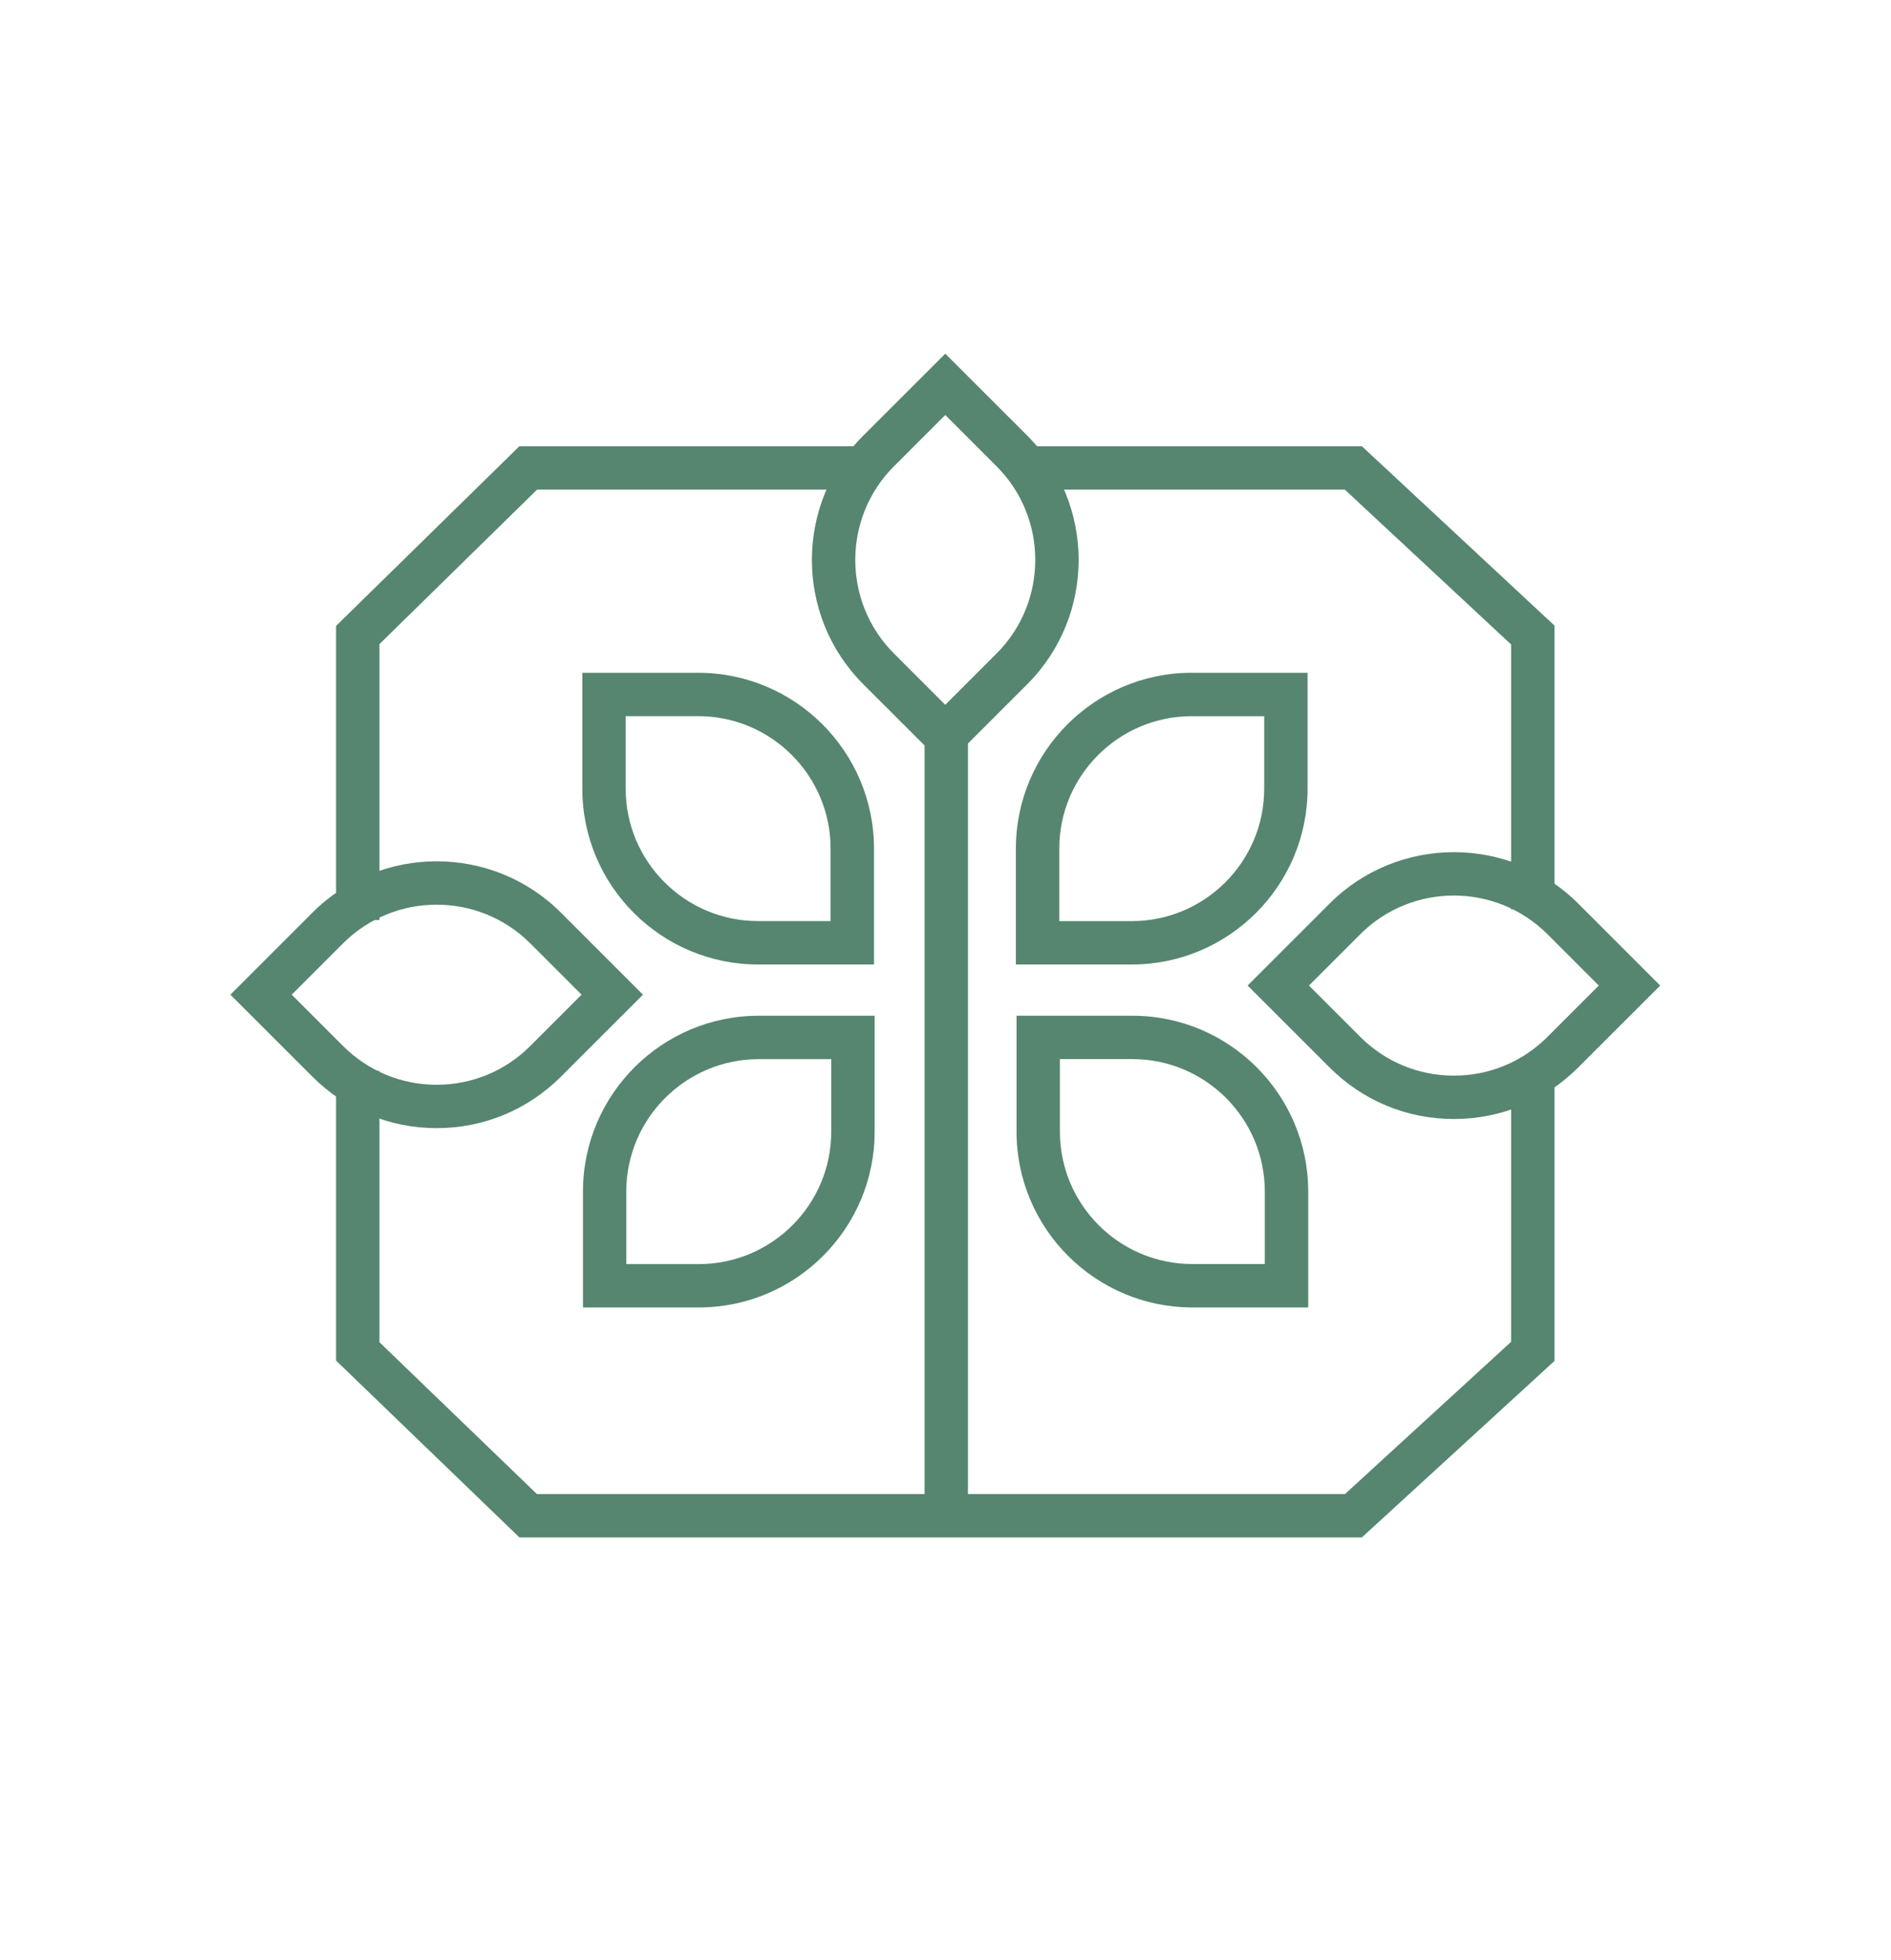
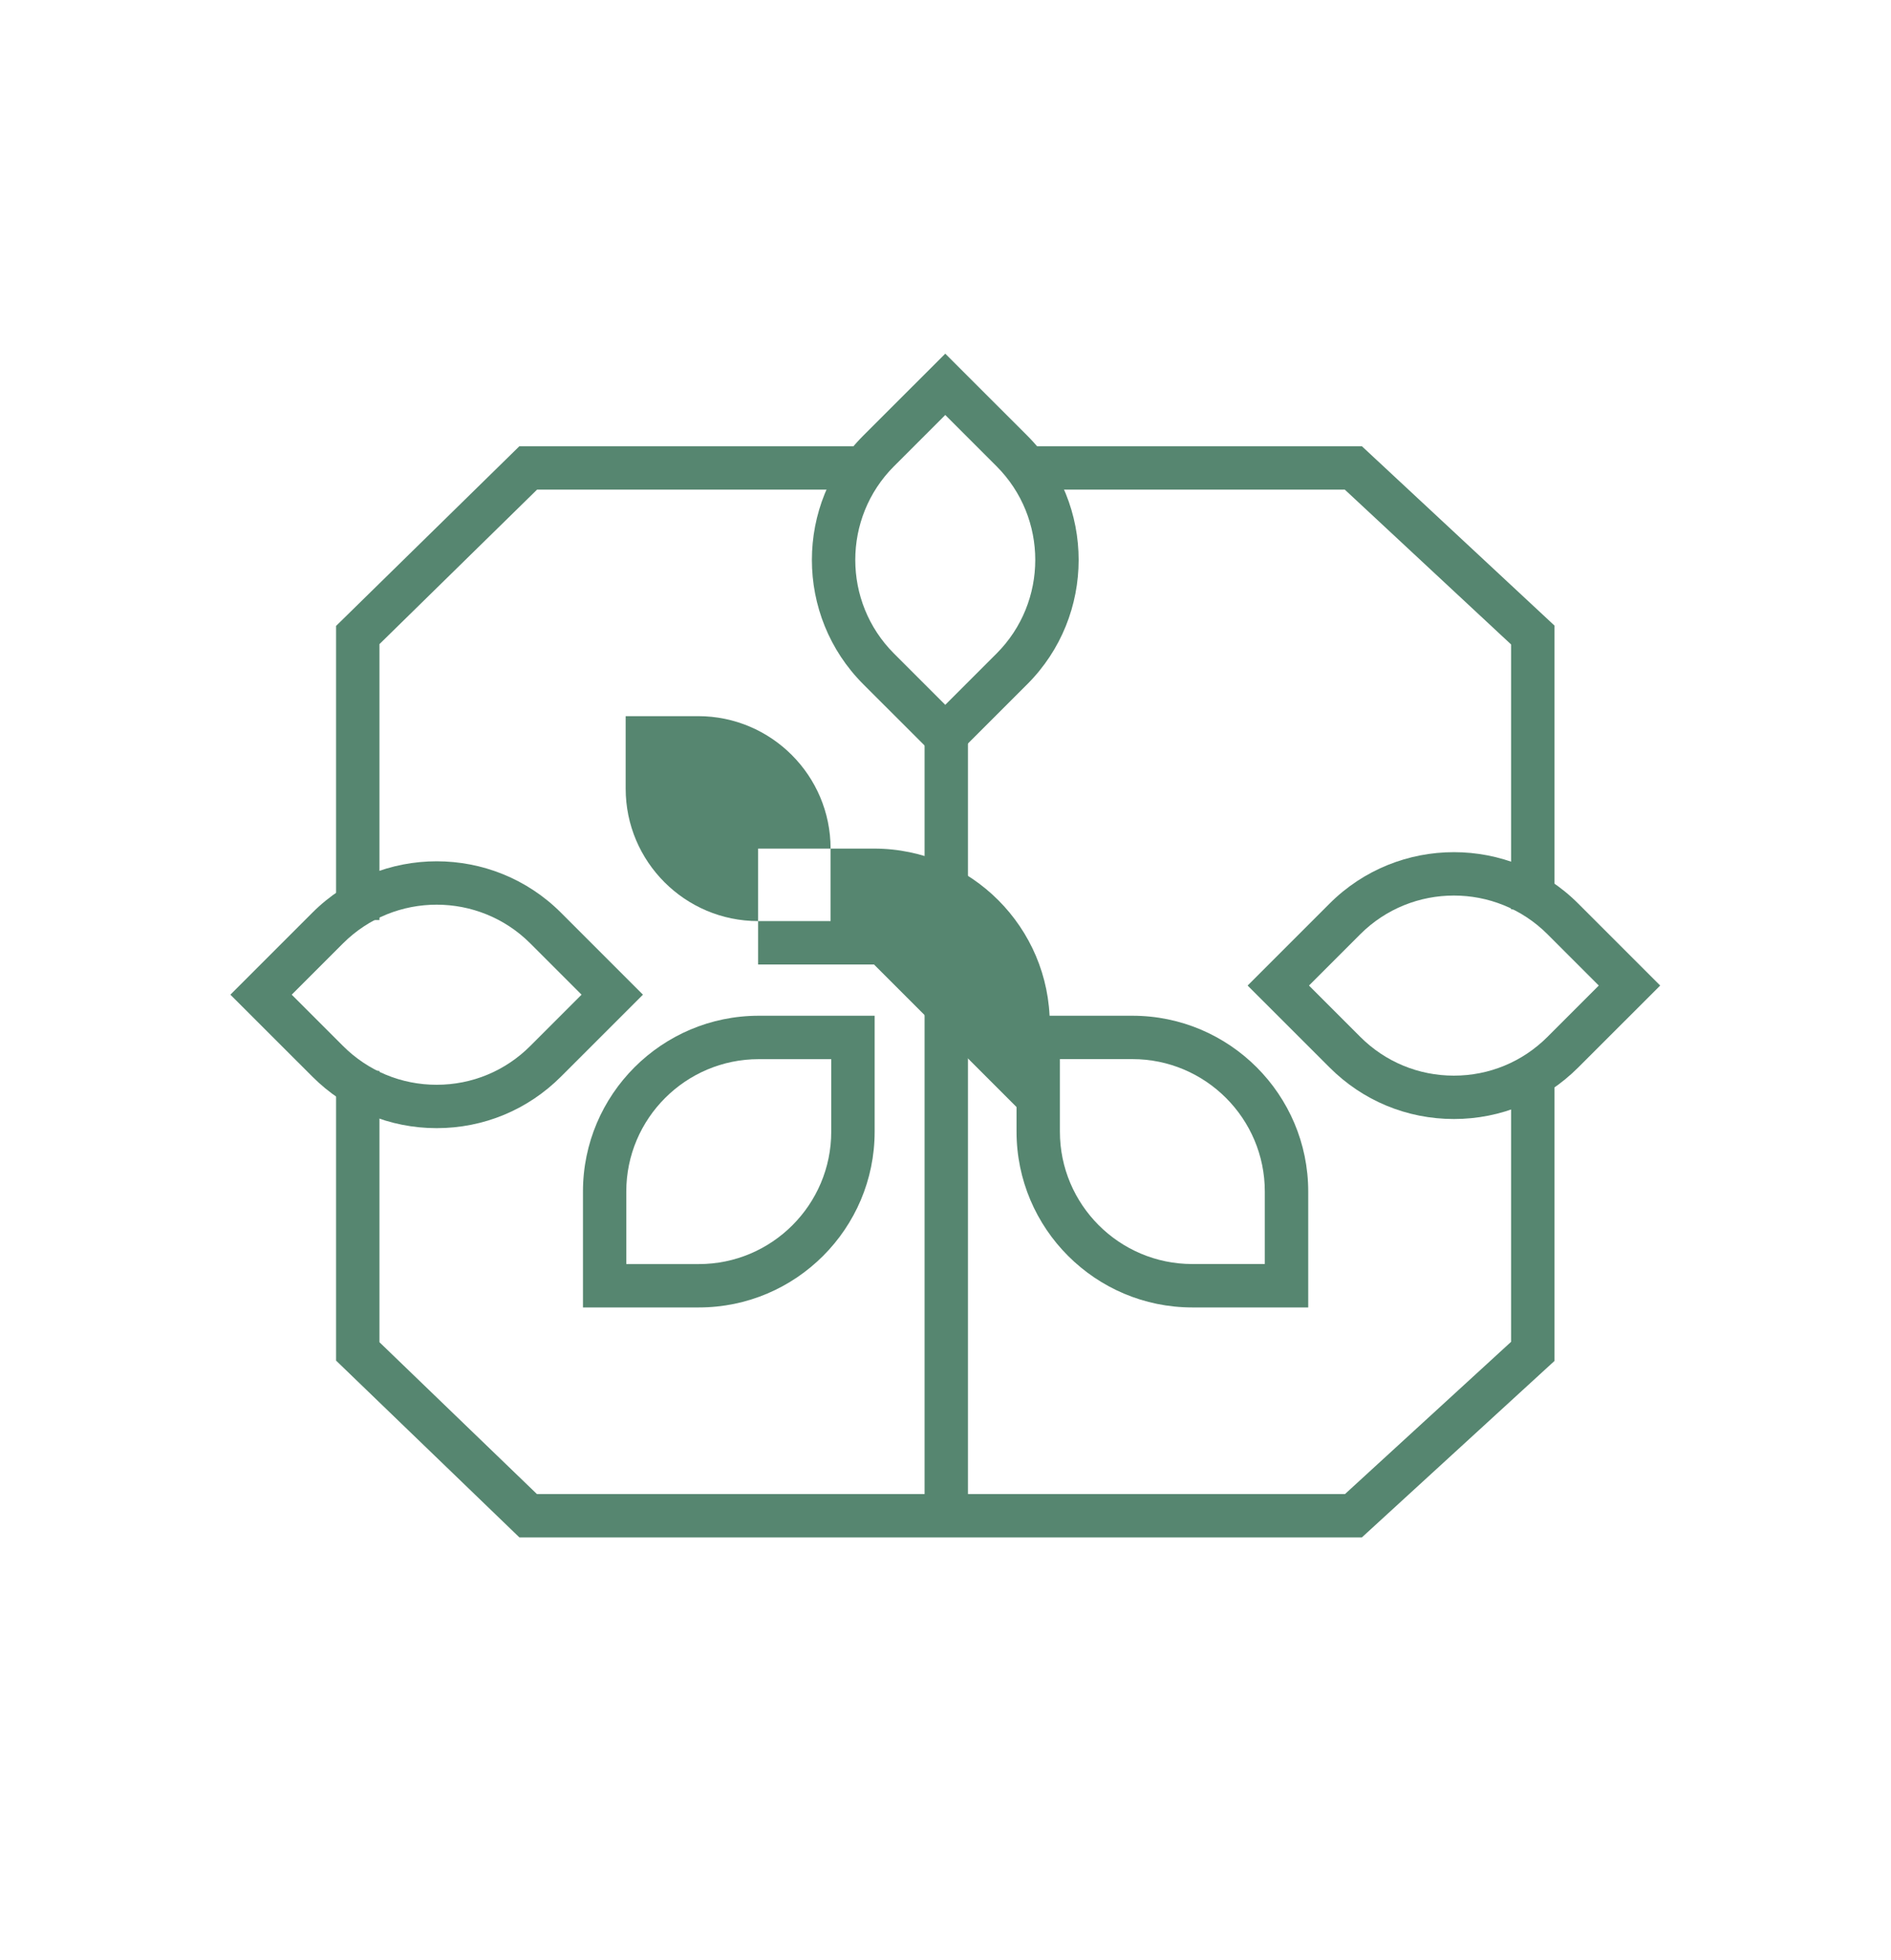
<svg xmlns="http://www.w3.org/2000/svg" id="Layer_1" viewBox="0 0 405.96 420.73">
  <defs>
    <style>.cls-1{fill:#568670;}</style>
  </defs>
  <polygon class="cls-1" points="333.72 195.21 324.4 195.21 324.4 138.34 288.71 105.11 219.37 105.11 219.37 95.8 292.38 95.8 333.72 134.29 333.72 195.21" />
  <polygon class="cls-1" points="81.46 197.5 72.15 197.5 72.15 134.36 111.49 95.8 187.08 95.8 187.08 105.11 115.29 105.11 81.46 138.27 81.46 197.5" />
  <polygon class="cls-1" points="292.36 330.03 111.51 330.03 72.15 292.07 72.15 229.87 81.46 229.87 81.46 288.12 115.27 320.72 288.74 320.72 324.4 288.04 324.4 229.02 333.72 229.02 333.72 292.14 292.36 330.03" />
  <path class="cls-1" d="m202.93,164.47l-17.6-17.59c-14.71-14.71-14.71-38.66,0-53.37l17.6-17.59,17.6,17.59c14.71,14.71,14.71,38.66,0,53.37l-17.6,17.59Zm0-75.39l-11.01,11.01c-11.08,11.08-11.08,29.12,0,40.2l11.01,11.01,11.01-11.01c11.08-11.08,11.08-29.12,0-40.2l-11.01-11.01Z" />
  <path class="cls-1" d="m93.74,242.17c-10.08,0-19.56-3.93-26.68-11.06l-17.6-17.59,17.6-17.6c14.71-14.71,38.66-14.71,53.37,0l17.6,17.6-17.6,17.59c-7.13,7.13-16.6,11.06-26.68,11.06Zm-31.11-28.65l11.01,11.01c5.37,5.37,12.51,8.33,20.1,8.33s14.73-2.96,20.1-8.33l11.01-11.01-11.01-11.01c-11.08-11.08-29.12-11.08-40.2,0l-11.01,11.01Z" />
-   <path class="cls-1" d="m187.63,207.04h-24.88c-20.81,0-37.74-16.93-37.74-37.74v-24.88h24.88c20.81,0,37.74,16.93,37.74,37.74v24.88Zm-53.31-53.31v15.57c0,15.67,12.75,28.42,28.42,28.42h15.57v-15.57c0-15.67-12.75-28.42-28.42-28.42h-15.57Z" />
+   <path class="cls-1" d="m187.63,207.04h-24.88v-24.88h24.88c20.81,0,37.74,16.93,37.74,37.74v24.88Zm-53.31-53.31v15.57c0,15.67,12.75,28.42,28.42,28.42h15.57v-15.57c0-15.67-12.75-28.42-28.42-28.42h-15.57Z" />
  <path class="cls-1" d="m150.03,280.66h-24.88v-24.88c0-20.81,16.93-37.74,37.74-37.74h24.88v24.88c0,20.81-16.93,37.74-37.74,37.74Zm-15.57-9.31h15.57c15.67,0,28.42-12.75,28.42-28.42v-15.57h-15.57c-15.67,0-28.43,12.75-28.43,28.42v15.57Z" />
  <path class="cls-1" d="m312.12,240.21c-10.08,0-19.56-3.93-26.68-11.06l-17.6-17.59,17.6-17.6c14.71-14.71,38.66-14.71,53.37,0l17.6,17.6-17.6,17.59c-7.13,7.13-16.6,11.06-26.68,11.06Zm-31.11-28.65l11.01,11.01c5.37,5.37,12.51,8.33,20.1,8.33s14.73-2.96,20.1-8.33l11.01-11.01-11.01-11.01c-11.08-11.08-29.12-11.08-40.2,0l-11.01,11.01Z" />
  <path class="cls-1" d="m280.85,280.66h-24.88c-20.81,0-37.74-16.93-37.74-37.74v-24.88h24.88c20.81,0,37.74,16.93,37.74,37.74v24.88Zm-53.31-53.31v15.57c0,15.67,12.75,28.42,28.42,28.42h15.57v-15.57c0-15.67-12.75-28.42-28.42-28.42h-15.57Z" />
-   <path class="cls-1" d="m242.97,207.04h-24.88v-24.88c0-20.81,16.93-37.74,37.74-37.74h24.88v24.88c0,20.81-16.93,37.74-37.74,37.74Zm-15.57-9.31h15.57c15.67,0,28.43-12.75,28.43-28.42v-15.57h-15.57c-15.67,0-28.42,12.75-28.42,28.42v15.57Z" />
  <rect class="cls-1" x="198.49" y="154.37" width="9.31" height="172.69" />
</svg>